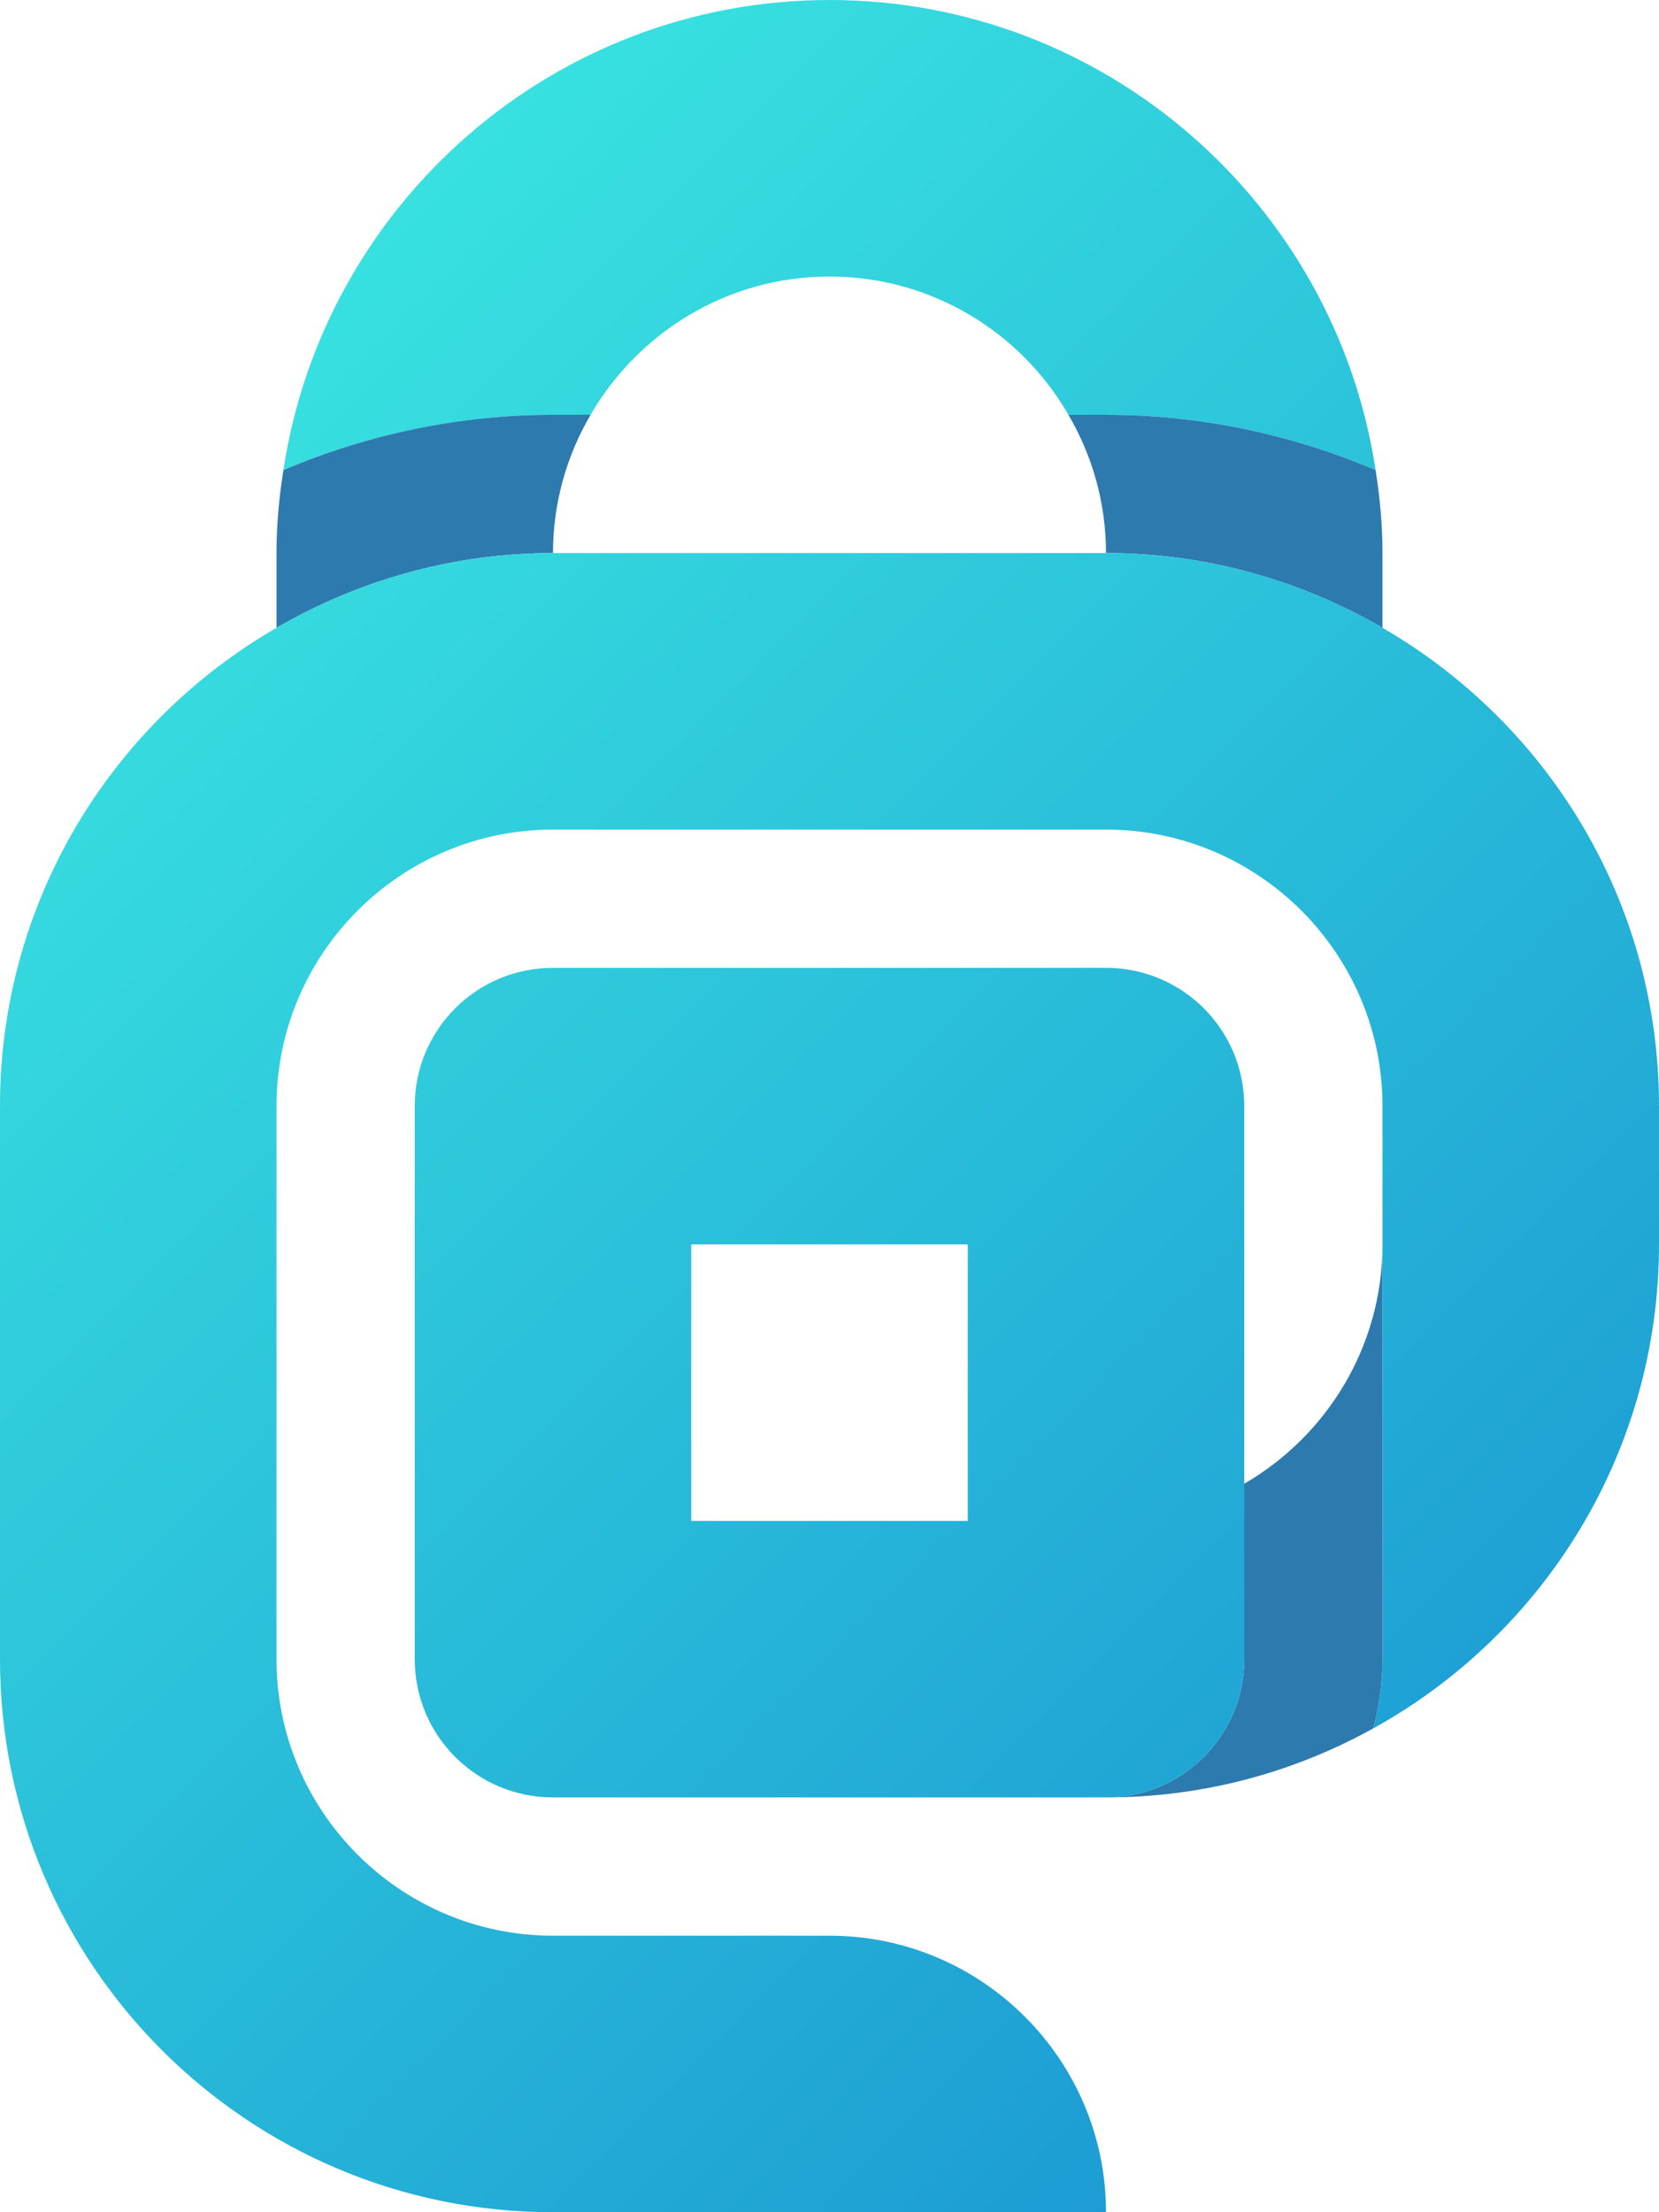
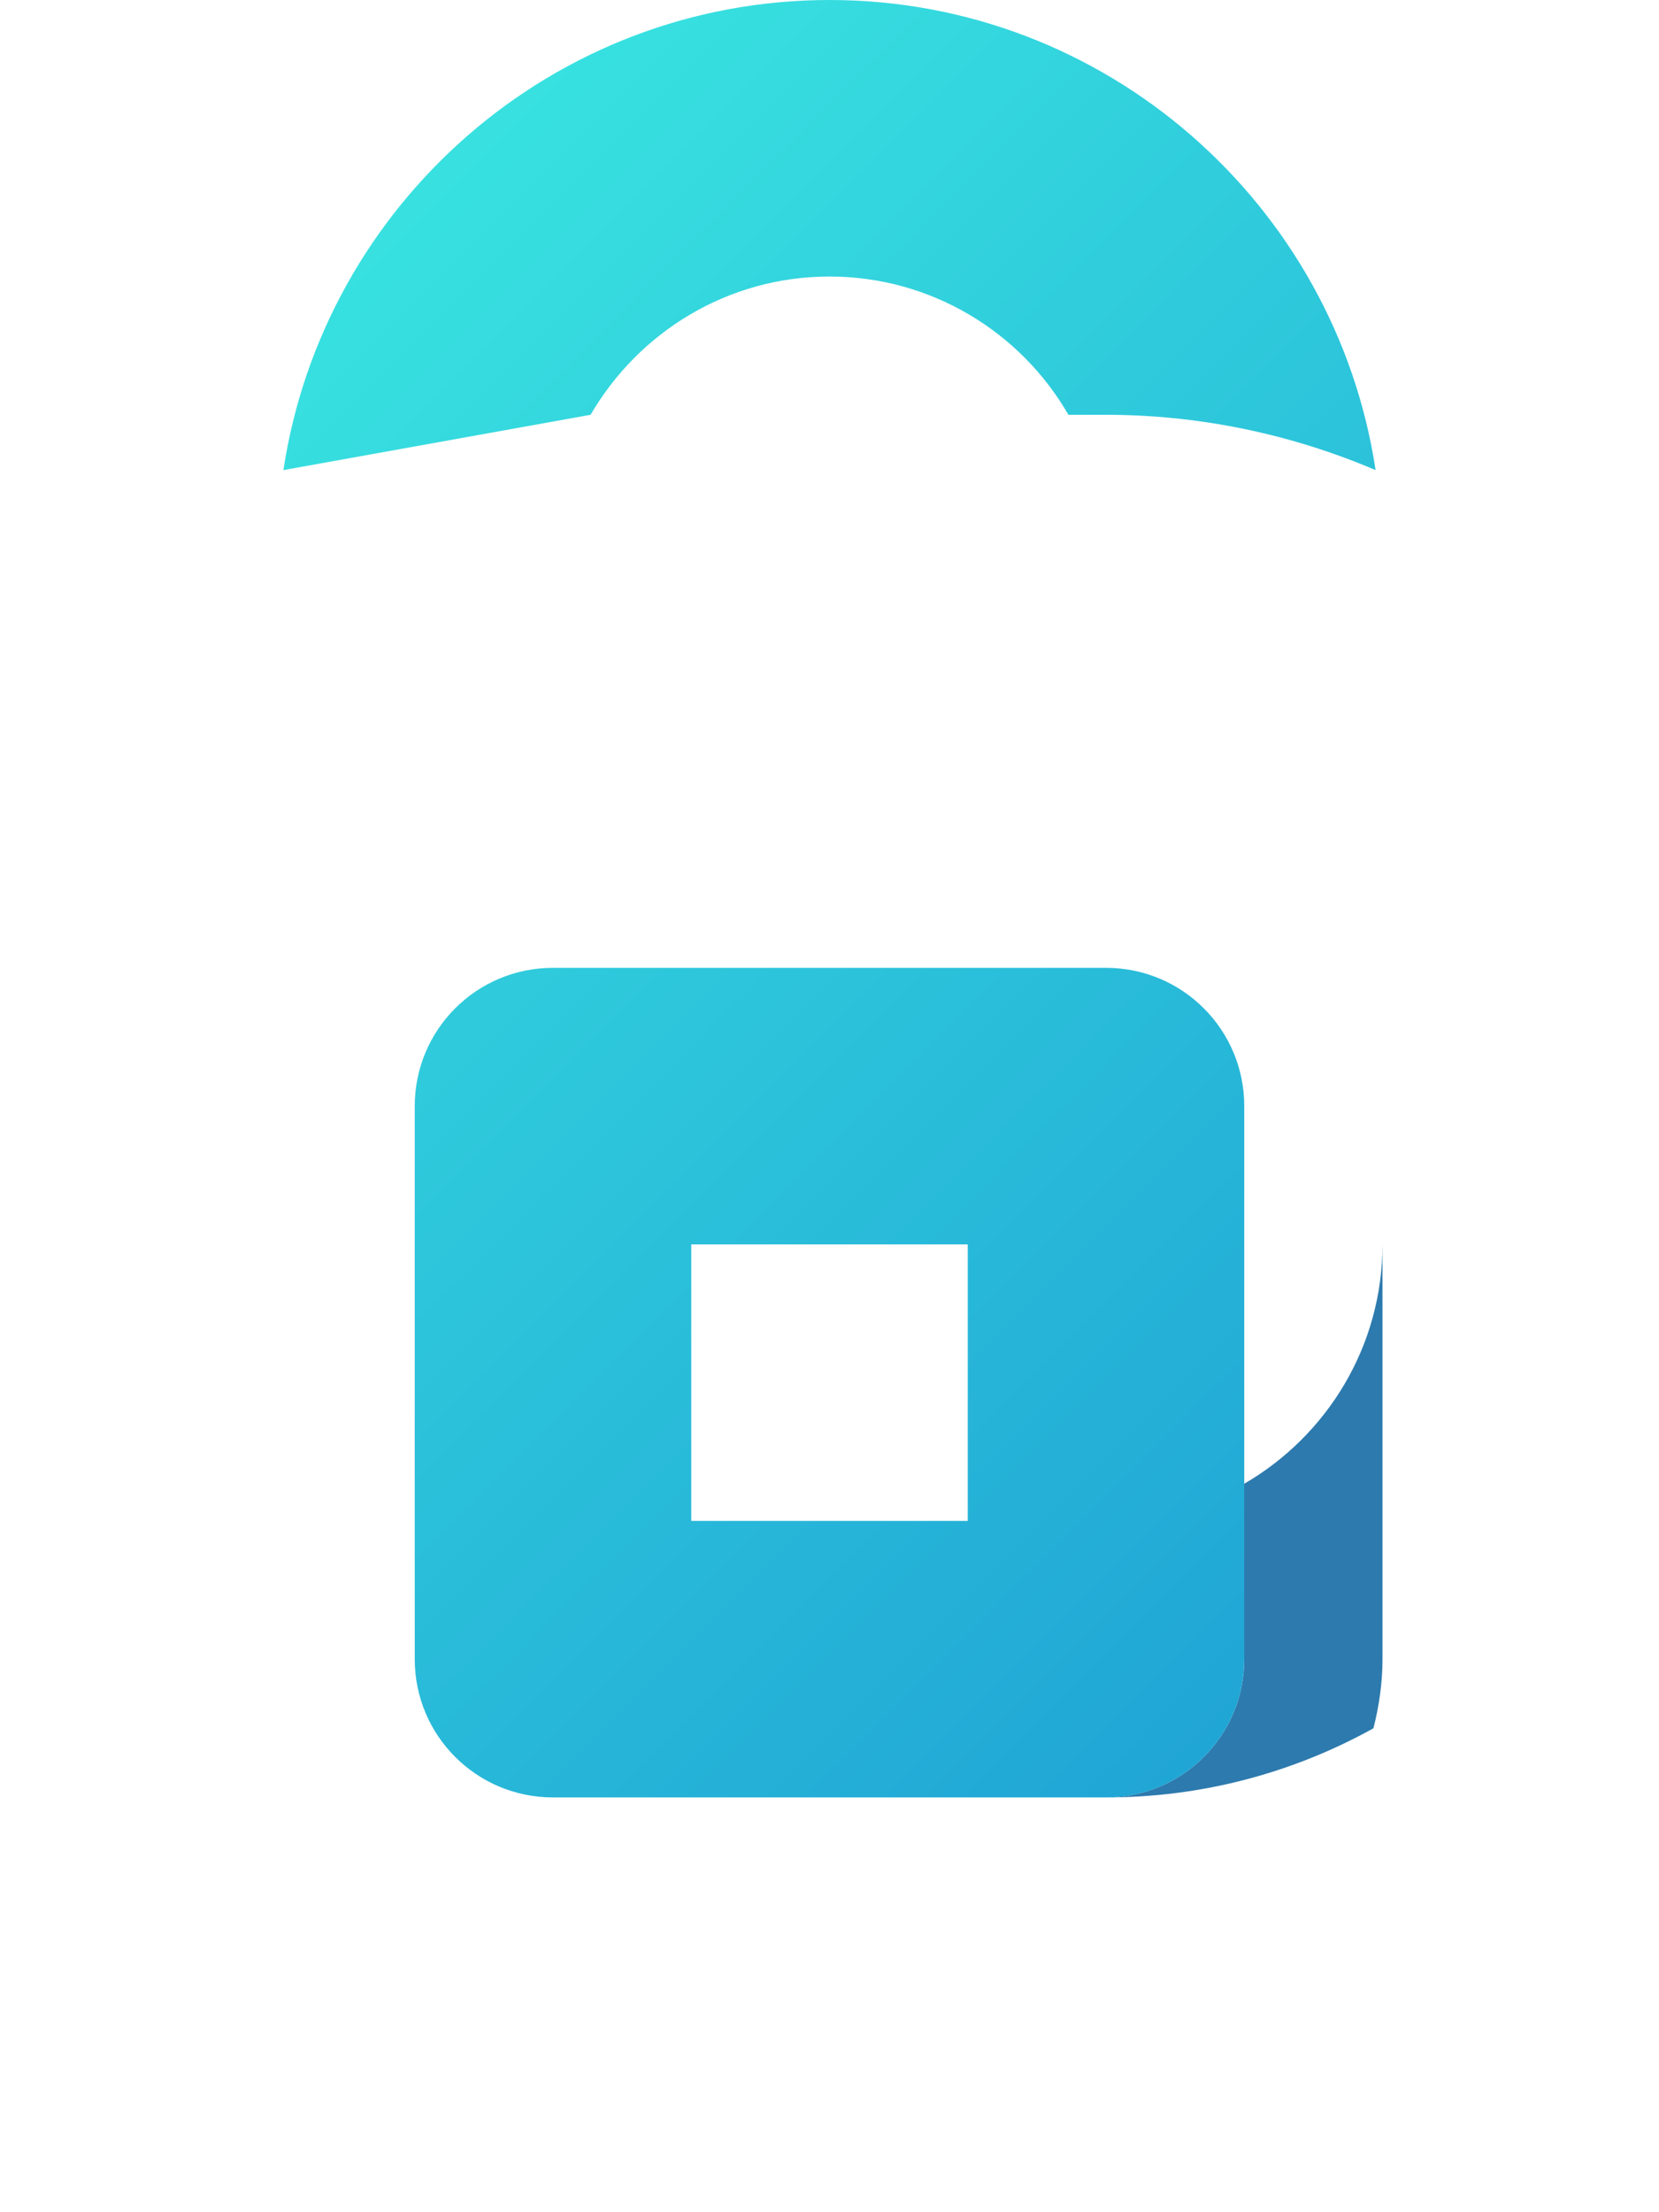
<svg xmlns="http://www.w3.org/2000/svg" xml:space="preserve" id="Layer_1" x="0" y="0" version="1.1" viewBox="64 0 384 512">
  <style>.st0{fill:#2d7aae}</style>
  <path d="M384 288c0 23.7-12.9 44.3-32 55.4V384c0 17.7-14.3 32-32 32 22.5 0 43.5-5.8 61.9-16 1.3-5.1 2.1-10.5 2.1-16z" class="st0" />
  <linearGradient id="SVGID_1_" x1="44.378" x2="447.022" y1="405.622" y2="2.978" gradientTransform="matrix(1 0 0 -1 0 514)" gradientUnits="userSpaceOnUse">
    <stop offset="0" style="stop-color:#3ae7e1" />
    <stop offset=".948" style="stop-color:#1993d2" />
  </linearGradient>
  <path d="M320 224H192c-17.7 0-32 14.3-32 32v128c0 17.7 14.3 32 32 32h128c17.7 0 32-14.3 32-32V256c0-17.7-14.3-32-32-32m-32 128h-64v-64h64z" style="fill:url(#SVGID_1_)" />
  <linearGradient id="SVGID_00000151517577730648286170000017901717735249427080_" x1="158.782" x2="561.426" y1="520.026" y2="117.382" gradientTransform="matrix(1 0 0 -1 0 514)" gradientUnits="userSpaceOnUse">
    <stop offset="0" style="stop-color:#3ae7e1" />
    <stop offset=".948" style="stop-color:#1993d2" />
  </linearGradient>
-   <path d="M200.7 96c11.1-19.1 31.7-32 55.3-32s44.3 12.9 55.3 32h8.7c21.4 0 42.7 4.4 62.4 12.8C373.1 47.3 320 0 256 0S138.9 47.3 129.6 108.8c19.7-8.4 41-12.8 62.4-12.8z" style="fill:url(#SVGID_00000151517577730648286170000017901717735249427080_)" />
-   <path d="M128 145.3c18.8-10.9 40.7-17.3 64-17.3 0-11.7 3.2-22.6 8.7-32H192c-21.4 0-42.7 4.4-62.4 12.8-1 6.3-1.6 12.7-1.6 19.2zM311.3 96c5.5 9.4 8.7 20.3 8.7 32 23.3 0 45.2 6.4 64 17.3V128c0-6.5-.6-12.9-1.6-19.2-19.7-8.4-41-12.8-62.4-12.8z" class="st0" />
+   <path d="M200.7 96c11.1-19.1 31.7-32 55.3-32s44.3 12.9 55.3 32h8.7c21.4 0 42.7 4.4 62.4 12.8C373.1 47.3 320 0 256 0S138.9 47.3 129.6 108.8z" style="fill:url(#SVGID_00000151517577730648286170000017901717735249427080_)" />
  <linearGradient id="SVGID_00000005956749401289492950000016452450785893757838_" x1="44.337" x2="446.981" y1="405.582" y2="2.938" gradientTransform="matrix(1 0 0 -1 0 514)" gradientUnits="userSpaceOnUse">
    <stop offset="0" style="stop-color:#3ae7e1" />
    <stop offset=".948" style="stop-color:#1993d2" />
  </linearGradient>
-   <path d="M384 384c0 5.5-.8 10.9-2.1 16 39.4-21.8 66.1-63.8 66.1-112v-32c0-47.4-25.8-88.6-64-110.7-18.8-10.9-40.7-17.3-64-17.3H192c-23.3 0-45.2 6.4-64 17.3-38.2 22.1-64 63.3-64 110.7v128c0 70.7 57.3 128 128 128h128c0-35.3-28.7-64-64-64h-64c-35.3 0-64-28.7-64-64V256c0-35.3 28.7-64 64-64h128c35.3 0 64 28.7 64 64v128" style="fill:url(#SVGID_00000005956749401289492950000016452450785893757838_)" />
</svg>